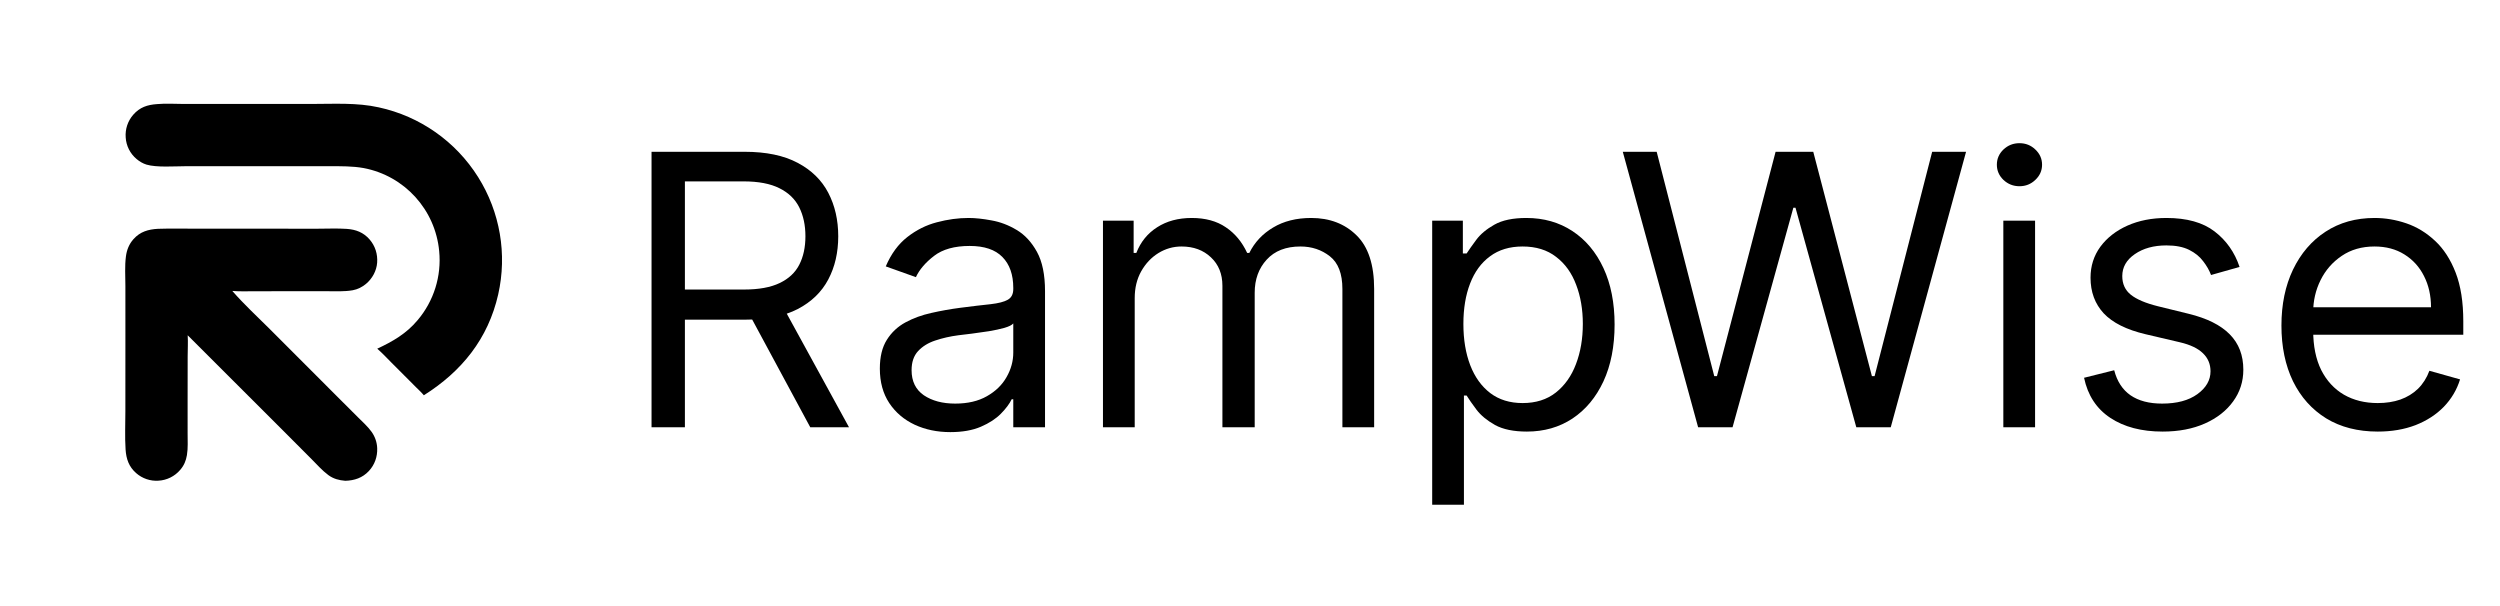
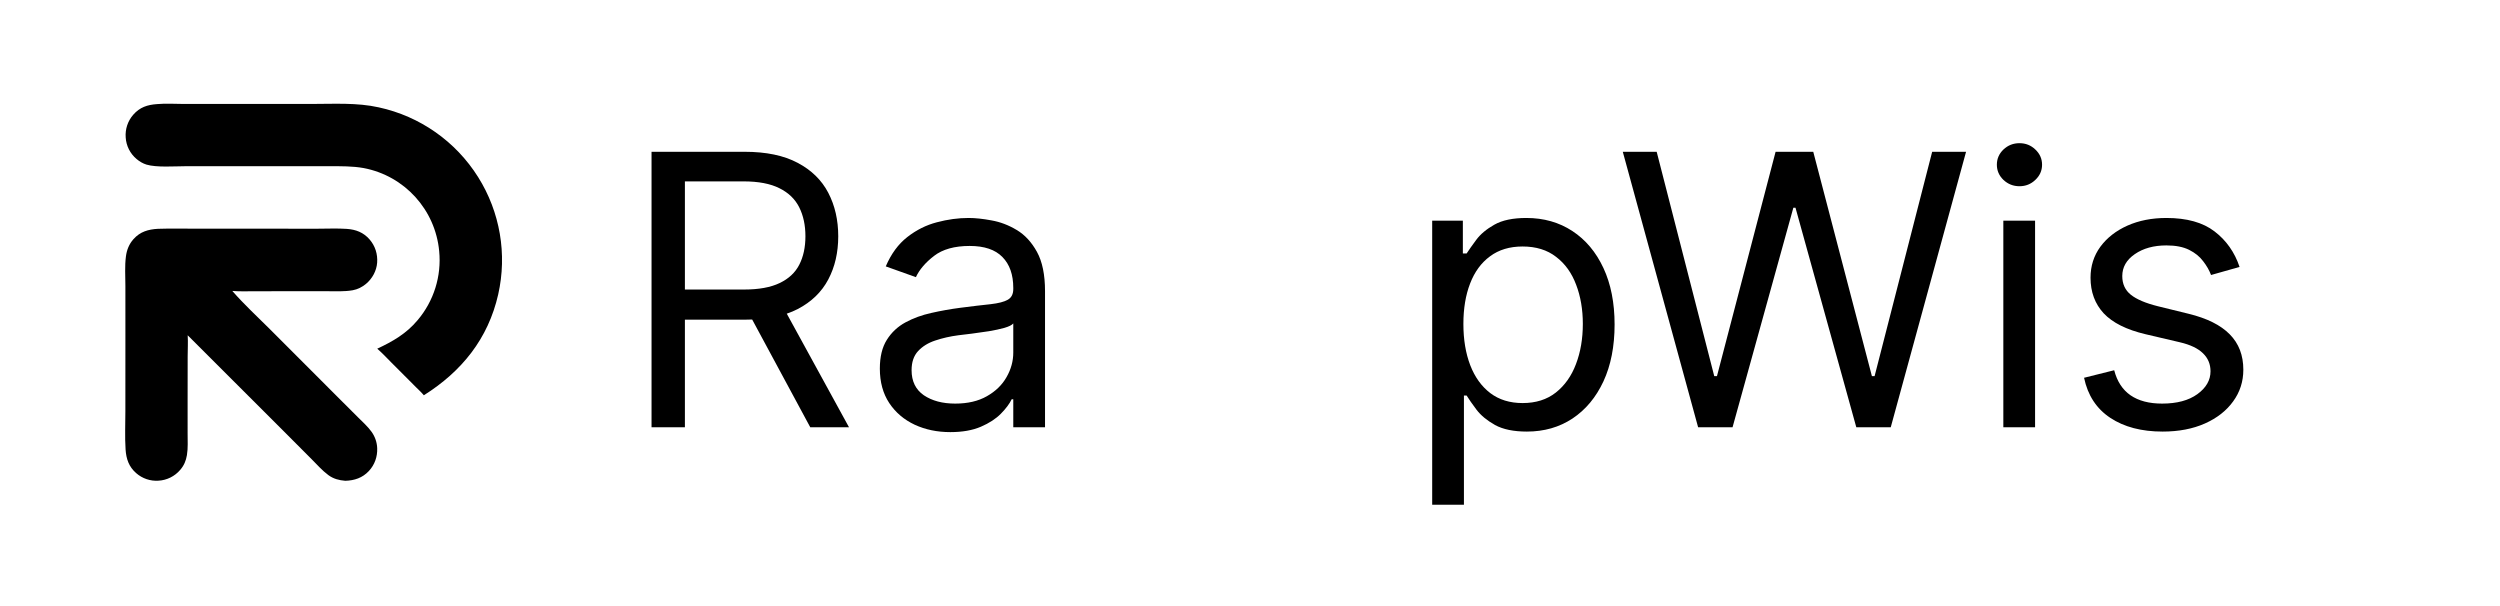
<svg xmlns="http://www.w3.org/2000/svg" width="1650" height="400" viewBox="0 0 1650 400" fill="none">
  <g clip-path="url(#clip0_1_2)">
    <mask id="mask0_1_2" style="mask-type:luminance" maskUnits="userSpaceOnUse" x="0" y="0" width="1650" height="400">
      <path d="M0 0H1650V400H0V0Z" fill="white" />
    </mask>
    <g mask="url(#mask0_1_2)">
      <path d="M104.289 151.013C113.113 150.718 122 150.933 130.829 150.94L177.309 150.939L209.844 150.946C216.13 150.936 222.582 150.632 228.847 151.06C234.877 151.473 239.9 153.384 243.936 158.046C247.653 162.34 249.331 167.738 248.919 173.377C248.528 178.724 245.735 183.839 241.654 187.274C239.066 189.452 236.083 190.983 232.751 191.572C227.396 192.518 221.736 192.208 216.314 192.21H193.755L168.508 192.218C163.482 192.223 158.349 192.443 153.34 192.026C160.995 200.862 169.786 208.907 178.053 217.177L222.31 261.476L236.143 275.293C239.247 278.39 242.66 281.414 245.226 284.982C247.514 288.147 248.809 291.92 248.948 295.823C249.172 301.41 247.275 306.808 243.431 310.898C239.202 315.399 233.945 317.151 227.89 317.32C223.755 316.991 220.075 316.045 216.696 313.55C212.667 310.577 209.156 306.558 205.624 303.018L187.289 284.631L123.874 221.279C124.169 225.864 123.865 230.618 123.858 235.221L123.822 264.552L123.825 286.152C123.825 290.803 124.141 295.78 123.372 300.375C122.742 304.145 121.447 307.214 118.931 310.13C117.146 312.225 114.956 313.936 112.492 315.161C110.027 316.386 107.34 317.099 104.593 317.257C101.926 317.436 99.249 317.085 96.719 316.224C94.188 315.363 91.852 314.01 89.847 312.242C85.056 308.044 83.307 302.931 82.888 296.704C82.332 288.431 82.753 279.864 82.745 271.558L82.766 221.808L82.759 188.798C82.746 182.349 82.264 175.537 83.121 169.151C83.697 164.866 85.212 161.067 88.109 157.821C92.524 152.871 97.905 151.367 104.289 151.013ZM103.673 68.705C109.485 68.159 115.691 68.611 121.55 68.617L156.649 68.614L205.726 68.606C220.338 68.605 235.633 67.639 249.969 70.85C277.142 76.735 300.795 93.336 315.579 116.899C330.055 139.935 334.814 167.774 328.813 194.314C322.181 223.562 304.756 245.129 279.728 260.885C278.217 259.009 276.345 257.34 274.641 255.637L258.471 239.446C255.356 236.328 252.316 233.009 248.977 230.142C259.288 225.316 268.182 220.198 275.602 211.338C286.329 198.696 291.474 182.241 289.861 165.735C287.312 138.413 267.016 116.071 240.08 110.935C232.651 109.58 225.072 109.725 217.548 109.677L189.367 109.684L122.444 109.7C115.342 109.716 103.26 110.627 96.727 108.65C94.319 107.921 92.059 106.576 90.147 104.952C85.897 101.403 83.297 96.258 82.96 90.728C82.538 85.268 84.327 79.868 87.924 75.741C92.305 70.754 97.223 69.161 103.673 68.705Z" fill="black" />
      <path d="M430.017 282V100.182H491.452C505.656 100.182 517.316 102.608 526.43 107.462C535.545 112.256 542.292 118.855 546.672 127.259C551.052 135.664 553.241 145.222 553.241 155.935C553.241 166.647 551.052 176.147 546.672 184.433C542.292 192.719 535.575 199.229 526.519 203.964C517.464 208.639 505.893 210.977 491.807 210.977H442.091V191.091H491.097C500.803 191.091 508.616 189.67 514.534 186.83C520.512 183.989 524.832 179.964 527.496 174.756C530.218 169.488 531.58 163.214 531.58 155.935C531.58 148.655 530.218 142.292 527.496 136.847C524.773 131.402 520.423 127.2 514.445 124.241C508.468 121.222 500.566 119.713 490.741 119.713H452.034V282H430.017ZM515.599 200.324L560.344 282H534.776L490.741 200.324H515.599Z" fill="black" />
      <path d="M627.216 285.196C618.575 285.196 610.733 283.568 603.69 280.313C596.647 276.999 591.054 272.234 586.911 266.02C582.768 259.746 580.696 252.17 580.696 243.293C580.696 235.48 582.235 229.147 585.313 224.294C588.39 219.382 592.504 215.535 597.653 212.753C602.802 209.971 608.484 207.9 614.698 206.538C620.972 205.118 627.275 203.993 633.608 203.165C641.894 202.099 648.612 201.3 653.761 200.768C658.969 200.176 662.757 199.199 665.124 197.838C667.551 196.477 668.764 194.109 668.764 190.736V190.026C668.764 181.266 666.367 174.46 661.573 169.607C656.838 164.753 649.647 162.327 640 162.327C629.998 162.327 622.156 164.517 616.474 168.896C610.792 173.276 606.797 177.952 604.489 182.923L584.602 175.821C588.154 167.535 592.888 161.084 598.807 156.467C604.785 151.792 611.295 148.536 618.338 146.702C625.44 144.808 632.424 143.861 639.29 143.861C643.67 143.861 648.7 144.393 654.382 145.459C660.123 146.465 665.657 148.566 670.984 151.762C676.37 154.958 680.838 159.782 684.389 166.233C687.94 172.684 689.716 181.325 689.716 192.156V282H668.764V263.534H667.699C666.279 266.493 663.911 269.66 660.597 273.033C657.282 276.407 652.873 279.277 647.369 281.645C641.865 284.012 635.147 285.196 627.216 285.196ZM630.412 266.375C638.698 266.375 645.682 264.747 651.364 261.492C657.105 258.237 661.425 254.035 664.325 248.886C667.285 243.737 668.764 238.321 668.764 232.639V213.463C667.877 214.528 665.923 215.505 662.905 216.393C659.946 217.221 656.513 217.961 652.607 218.612C648.76 219.204 645.001 219.737 641.332 220.21C637.722 220.625 634.792 220.98 632.543 221.276C627.098 221.986 622.008 223.14 617.273 224.738C612.597 226.277 608.809 228.615 605.909 231.751C603.068 234.829 601.648 239.031 601.648 244.358C601.648 251.638 604.341 257.142 609.727 260.871C615.172 264.54 622.067 266.375 630.412 266.375Z" fill="black" />
-       <path d="M727.957 282V145.636H748.199V166.943H749.974C752.815 159.663 757.402 154.011 763.735 149.986C770.068 145.903 777.673 143.861 786.551 143.861C795.547 143.861 803.034 145.903 809.012 149.986C815.049 154.011 819.754 159.663 823.128 166.943H824.548C828.04 159.9 833.278 154.307 840.262 150.164C847.246 145.962 855.621 143.861 865.386 143.861C877.579 143.861 887.551 147.678 895.305 155.313C903.058 162.889 906.935 174.696 906.935 190.736V282H885.983V190.736C885.983 180.674 883.231 173.483 877.727 169.163C872.222 164.842 865.741 162.682 858.284 162.682C848.696 162.682 841.268 165.582 836.001 171.382C830.733 177.123 828.099 184.403 828.099 193.222V282H806.793V188.605C806.793 180.852 804.277 174.608 799.246 169.873C794.216 165.079 787.735 162.682 779.804 162.682C774.359 162.682 769.269 164.132 764.534 167.032C759.858 169.932 756.071 173.957 753.17 179.106C750.33 184.196 748.909 190.085 748.909 196.773V282H727.957Z" fill="black" />
      <path d="M945.243 333.136V145.636H965.484V167.298H967.97C969.509 164.931 971.639 161.912 974.362 158.243C977.144 154.514 981.109 151.2 986.258 148.3C991.467 145.34 998.51 143.861 1007.39 143.861C1018.87 143.861 1028.99 146.731 1037.75 152.472C1046.51 158.213 1053.35 166.351 1058.26 176.886C1063.17 187.421 1065.63 199.85 1065.63 214.173C1065.63 228.615 1063.17 241.132 1058.26 251.727C1053.35 262.262 1046.54 270.429 1037.84 276.229C1029.14 281.97 1019.11 284.841 1007.74 284.841C998.983 284.841 991.97 283.391 986.702 280.491C981.435 277.531 977.38 274.187 974.539 270.459C971.699 266.671 969.509 263.534 967.97 261.048H966.194V333.136H945.243ZM965.839 213.818C965.839 224.116 967.348 233.201 970.367 241.073C973.385 248.886 977.795 255.011 983.595 259.45C989.395 263.83 996.497 266.02 1004.9 266.02C1013.66 266.02 1020.97 263.712 1026.83 259.095C1032.75 254.42 1037.19 248.146 1040.15 240.274C1043.17 232.343 1044.67 223.525 1044.67 213.818C1044.67 204.23 1043.19 195.589 1040.24 187.895C1037.34 180.142 1032.93 174.016 1027.01 169.518C1021.15 164.96 1013.78 162.682 1004.9 162.682C996.379 162.682 989.217 164.842 983.417 169.163C977.617 173.424 973.237 179.402 970.278 187.096C967.319 194.731 965.839 203.638 965.839 213.818Z" fill="black" />
      <path d="M1120.76 282L1071.04 100.182H1093.41L1131.41 248.264H1133.19L1171.89 100.182H1196.75L1235.46 248.264H1237.23L1275.23 100.182H1297.6L1247.89 282H1225.16L1185.03 137.114H1183.61L1143.48 282H1120.76Z" fill="black" />
      <path d="M1322.2 282V145.636H1343.15V282H1322.2ZM1332.85 122.909C1328.77 122.909 1325.24 121.518 1322.28 118.736C1319.38 115.955 1317.93 112.611 1317.93 108.705C1317.93 104.798 1319.38 101.454 1322.28 98.673C1325.24 95.891 1328.77 94.5 1332.85 94.5C1336.93 94.5 1340.42 95.891 1343.32 98.673C1346.28 101.454 1347.76 104.798 1347.76 108.705C1347.76 112.611 1346.28 115.955 1343.32 118.736C1340.42 121.518 1336.93 122.909 1332.85 122.909Z" fill="black" />
      <path d="M1478.11 176.176L1459.29 181.503C1458.11 178.366 1456.36 175.318 1454.05 172.359C1451.8 169.34 1448.73 166.854 1444.82 164.901C1440.91 162.948 1435.91 161.972 1429.82 161.972C1421.47 161.972 1414.52 163.895 1408.95 167.742C1403.45 171.53 1400.7 176.354 1400.7 182.213C1400.7 187.421 1402.59 191.535 1406.38 194.553C1410.17 197.572 1416.09 200.087 1424.14 202.099L1444.38 207.071C1456.57 210.03 1465.65 214.558 1471.63 220.654C1477.61 226.691 1480.6 234.474 1480.6 244.003C1480.6 251.815 1478.35 258.799 1473.85 264.955C1469.41 271.11 1463.2 275.963 1455.21 279.514C1447.22 283.065 1437.93 284.841 1427.33 284.841C1413.42 284.841 1401.91 281.822 1392.8 275.786C1383.68 269.749 1377.91 260.93 1375.48 249.33L1395.37 244.358C1397.27 251.697 1400.85 257.201 1406.11 260.871C1411.44 264.54 1418.39 266.375 1426.98 266.375C1436.74 266.375 1444.5 264.304 1450.24 260.161C1456.04 255.958 1458.94 250.928 1458.94 245.068C1458.94 240.333 1457.28 236.368 1453.97 233.172C1450.65 229.917 1445.56 227.49 1438.7 225.892L1415.97 220.565C1403.48 217.606 1394.31 213.019 1388.45 206.805C1382.65 200.531 1379.75 192.689 1379.75 183.278C1379.75 175.584 1381.91 168.778 1386.23 162.859C1390.61 156.941 1396.55 152.295 1404.07 148.921C1411.65 145.548 1420.23 143.861 1429.82 143.861C1443.31 143.861 1453.91 146.82 1461.6 152.739C1469.35 158.657 1474.86 166.47 1478.11 176.176Z" fill="black" />
-       <path d="M1569.31 284.841C1556.17 284.841 1544.84 281.941 1535.31 276.141C1525.84 270.281 1518.53 262.114 1513.38 251.638C1508.29 241.103 1505.75 228.851 1505.75 214.884C1505.75 200.916 1508.29 188.605 1513.38 177.952C1518.53 167.239 1525.69 158.894 1534.86 152.916C1544.1 146.879 1554.87 143.861 1567.18 143.861C1574.28 143.861 1581.3 145.045 1588.22 147.412C1595.14 149.779 1601.45 153.626 1607.13 158.953C1612.81 164.221 1617.34 171.205 1620.71 179.905C1624.09 188.605 1625.77 199.318 1625.77 212.043V220.92H1520.66V202.81H1604.47C1604.47 195.116 1602.93 188.25 1599.85 182.213C1596.83 176.176 1592.51 171.412 1586.89 167.92C1581.33 164.428 1574.76 162.682 1567.18 162.682C1558.83 162.682 1551.61 164.753 1545.52 168.896C1539.48 172.98 1534.83 178.307 1531.58 184.876C1528.32 191.446 1526.7 198.489 1526.7 206.006V218.08C1526.7 228.378 1528.47 237.108 1532.02 244.269C1535.63 251.371 1540.63 256.787 1547.03 260.516C1553.42 264.185 1560.85 266.02 1569.31 266.02C1574.81 266.02 1579.79 265.25 1584.23 263.712C1588.72 262.114 1592.6 259.746 1595.86 256.609C1599.11 253.413 1601.63 249.448 1603.4 244.713L1623.64 250.395C1621.51 257.26 1617.93 263.297 1612.9 268.506C1607.87 273.655 1601.66 277.679 1594.26 280.58C1586.86 283.42 1578.54 284.841 1569.31 284.841Z" fill="black" />
    </g>
  </g>
  <defs>
    <clipPath id="clip0_1_2">
      <rect width="1650" height="400" fill="white" />
    </clipPath>
  </defs>
</svg>